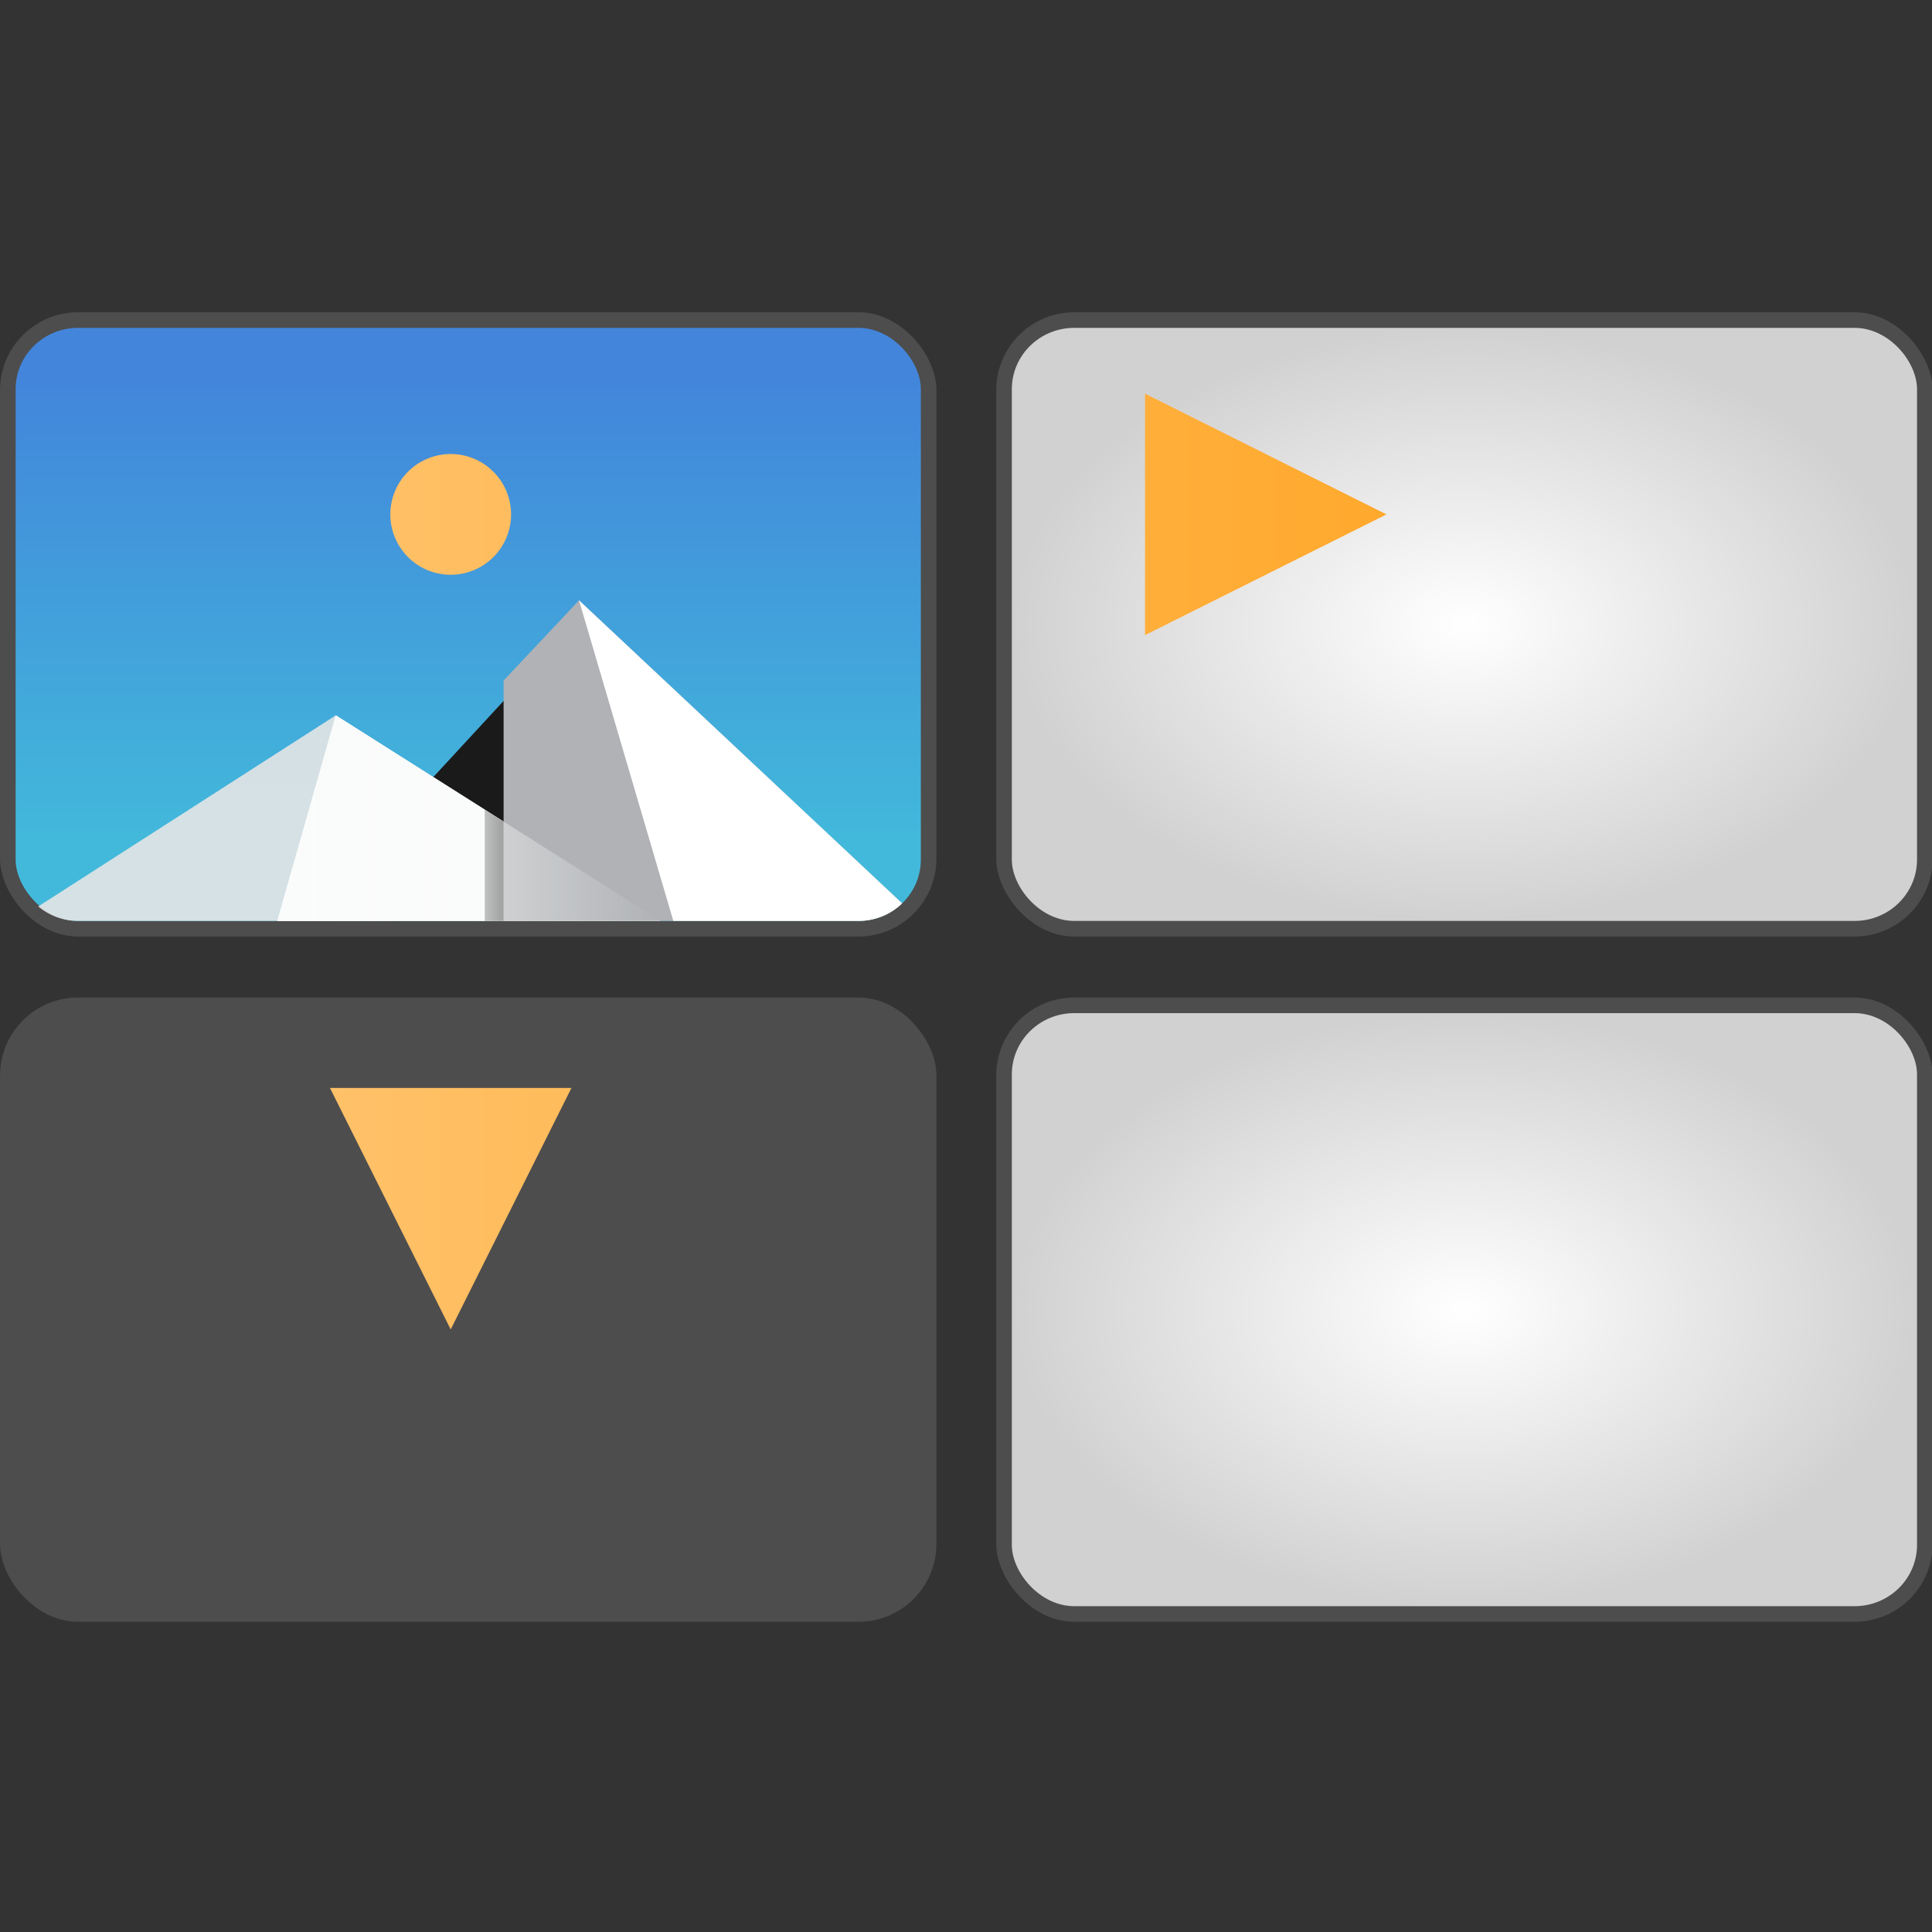
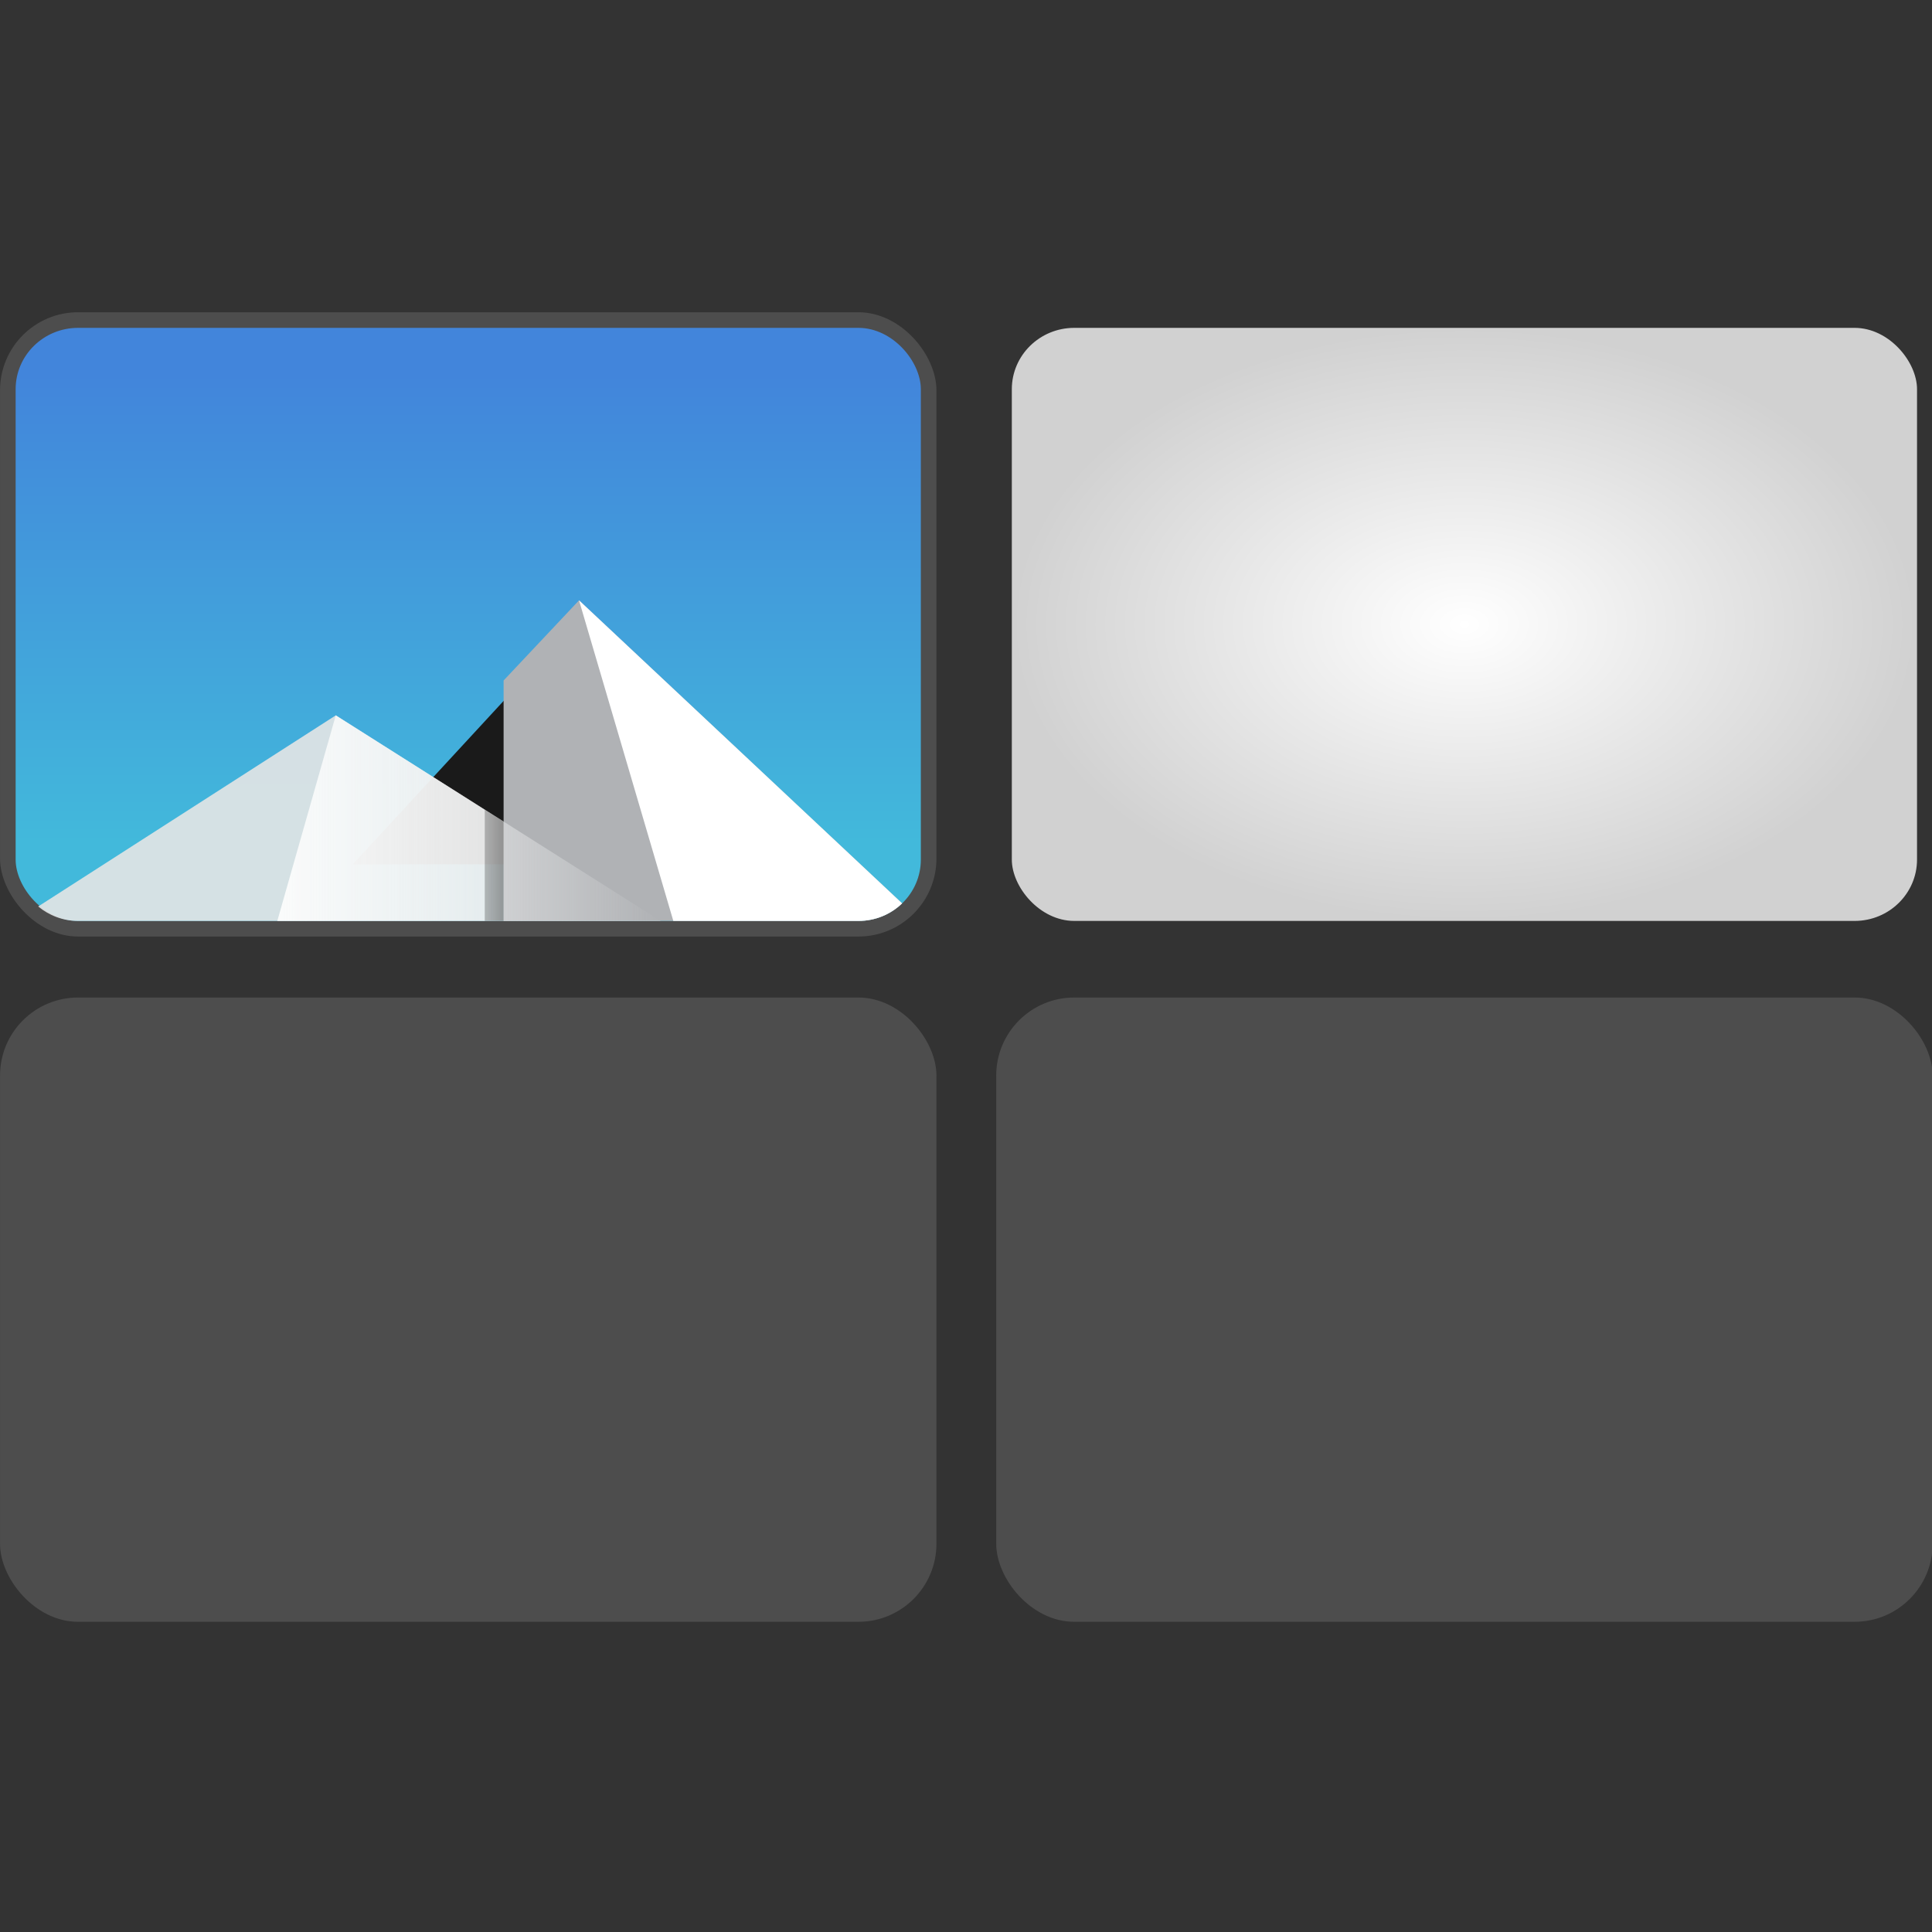
<svg xmlns="http://www.w3.org/2000/svg" xmlns:xlink="http://www.w3.org/1999/xlink" width="64" height="64" version="1.1" viewBox="0 0 64 64">
  <rect x="0" y="0" width="64" height="64" fill="#333333" stroke="none" />
  <defs>
    <linearGradient id="linearGradient18">
      <stop stop-color="#ffffff" offset="0" />
      <stop stop-color="#d1d1d1" offset="1" />
    </linearGradient>
    <linearGradient id="linearGradient8860-0" x1="11" x2="46" y1="28.5" y2="28.5" gradientTransform="translate(-.07 988.36)" gradientUnits="userSpaceOnUse">
      <stop stop-color="#ffc169" offset="0" />
      <stop stop-color="#ffa92d" offset="1" />
    </linearGradient>
    <linearGradient id="linearGradient1" x1="-240.47" x2="-240.47" y1="-60.605" y2="-29.026" gradientTransform="matrix(.967 0 0 .95 262.45 67.575)" gradientUnits="userSpaceOnUse">
      <stop stop-color="#4285db" offset="0" />
      <stop stop-color="#42b9db" offset="1" />
    </linearGradient>
    <linearGradient id="linearGradient2" x1="10.583" x2="225.69" y1="-184.68" y2="-184.68" gradientTransform="matrix(.114 0 0 .114 18.557 59.5)" gradientUnits="userSpaceOnUse">
      <stop stop-color="#fafbfb" offset="0" />
      <stop stop-color="#fafbfb" stop-opacity="0" offset="1" />
    </linearGradient>
    <linearGradient id="linearGradient3" x1="520" x2="410" y1="-620" y2="-620" gradientTransform="matrix(.03 0 0 .03 18.557 59.5)" gradientUnits="userSpaceOnUse">
      <stop offset="0" />
      <stop stop-opacity="0" offset="1" />
    </linearGradient>
    <radialGradient id="radialGradient10" cx="32" cy="26" r="29" gradientTransform="matrix(1 0 0 .655 0 8.966)" gradientUnits="userSpaceOnUse" xlink:href="#linearGradient18" />
  </defs>
  <g transform="translate(0 -988.36)">
    <g transform="translate(0 .002)">
      <g transform="translate(0,4)">
        <g transform="matrix(.517 0 0 .517 -1.033 991.6)">
          <rect transform="translate(270.4,69.763)" x="-268.4" y="-63.763" width="60" height="40" rx="5" ry="5" fill="#4d4d4d" />
          <rect x="3" y="7" width="58" height="38" rx="4" ry="3.931" fill="url(#linearGradient1)" />
          <path d="m24.599 41.375 14.5-15.708 12.083 15.708z" fill="#1a1a1a" />
          <path d="m23.512 31.828-19.068 12.246c0.694 0.57 1.577 0.926 2.557 0.926h37.324z" fill="#e6e6e6" opacity=".9" />
-           <path d="M 19.766,45 23.512,31.829 44.326,45 Z" fill="#fafbfb" />
          <path d="m39.1 24.459-4.834 5.135v15.406h22.734c1.094 0 2.08-0.43 2.8-1.125z" fill="#b0b2b5" />
          <path d="m39.098 24.457 6.043 20.543h11.859c1.094 0 2.08-0.43 2.8-1.125z" fill="#ffffff" />
          <path d="M 19.766,45 23.512,31.829 44.326,45 Z" fill="url(#linearGradient2)" />
          <path d="m33.057 37.87v7.13h1.208v-6.365z" fill="url(#linearGradient3)" opacity=".35" />
        </g>
        <g transform="matrix(.517 0 0 .517 31.967 991.6)">
-           <rect transform="translate(270.4,69.763)" x="-268.4" y="-63.763" width="60" height="40" rx="5" ry="5" fill="#4d4d4d" />
          <rect x="3" y="7" width="58" height="38" rx="4" ry="3.931" fill="url(#radialGradient10)" />
        </g>
        <g transform="matrix(.517 0 0 .517 -1.033 1014.3)">
          <rect transform="translate(270.4,69.763)" x="-268.4" y="-63.763" width="60" height="40" rx="5" ry="5" fill="#4d4d4d" />
-           <rect x="3" y="7" width="58" height="38" rx="4" ry="3.931" fill="url(#radialGradient10)" />
        </g>
        <g transform="matrix(.517 0 0 .517 31.967 1014.3)">
          <rect transform="translate(270.4,69.763)" x="-268.4" y="-63.763" width="60" height="40" rx="5" ry="5" fill="#4d4d4d" />
          <rect x="3" y="7" width="58" height="38" rx="4" ry="3.931" fill="url(#radialGradient10)" />
        </g>
      </g>
    </g>
-     <path d="m37.93 1001.4v8l8-4zm-23 2a2 2 0 0 0-2 2 2 2 0 0 0 2 2 2 2 0 0 0 2-2 2 2 0 0 0-2-2zm-4 21 4 8 4-8z" fill="url(#linearGradient8860-0)" />
  </g>
</svg>